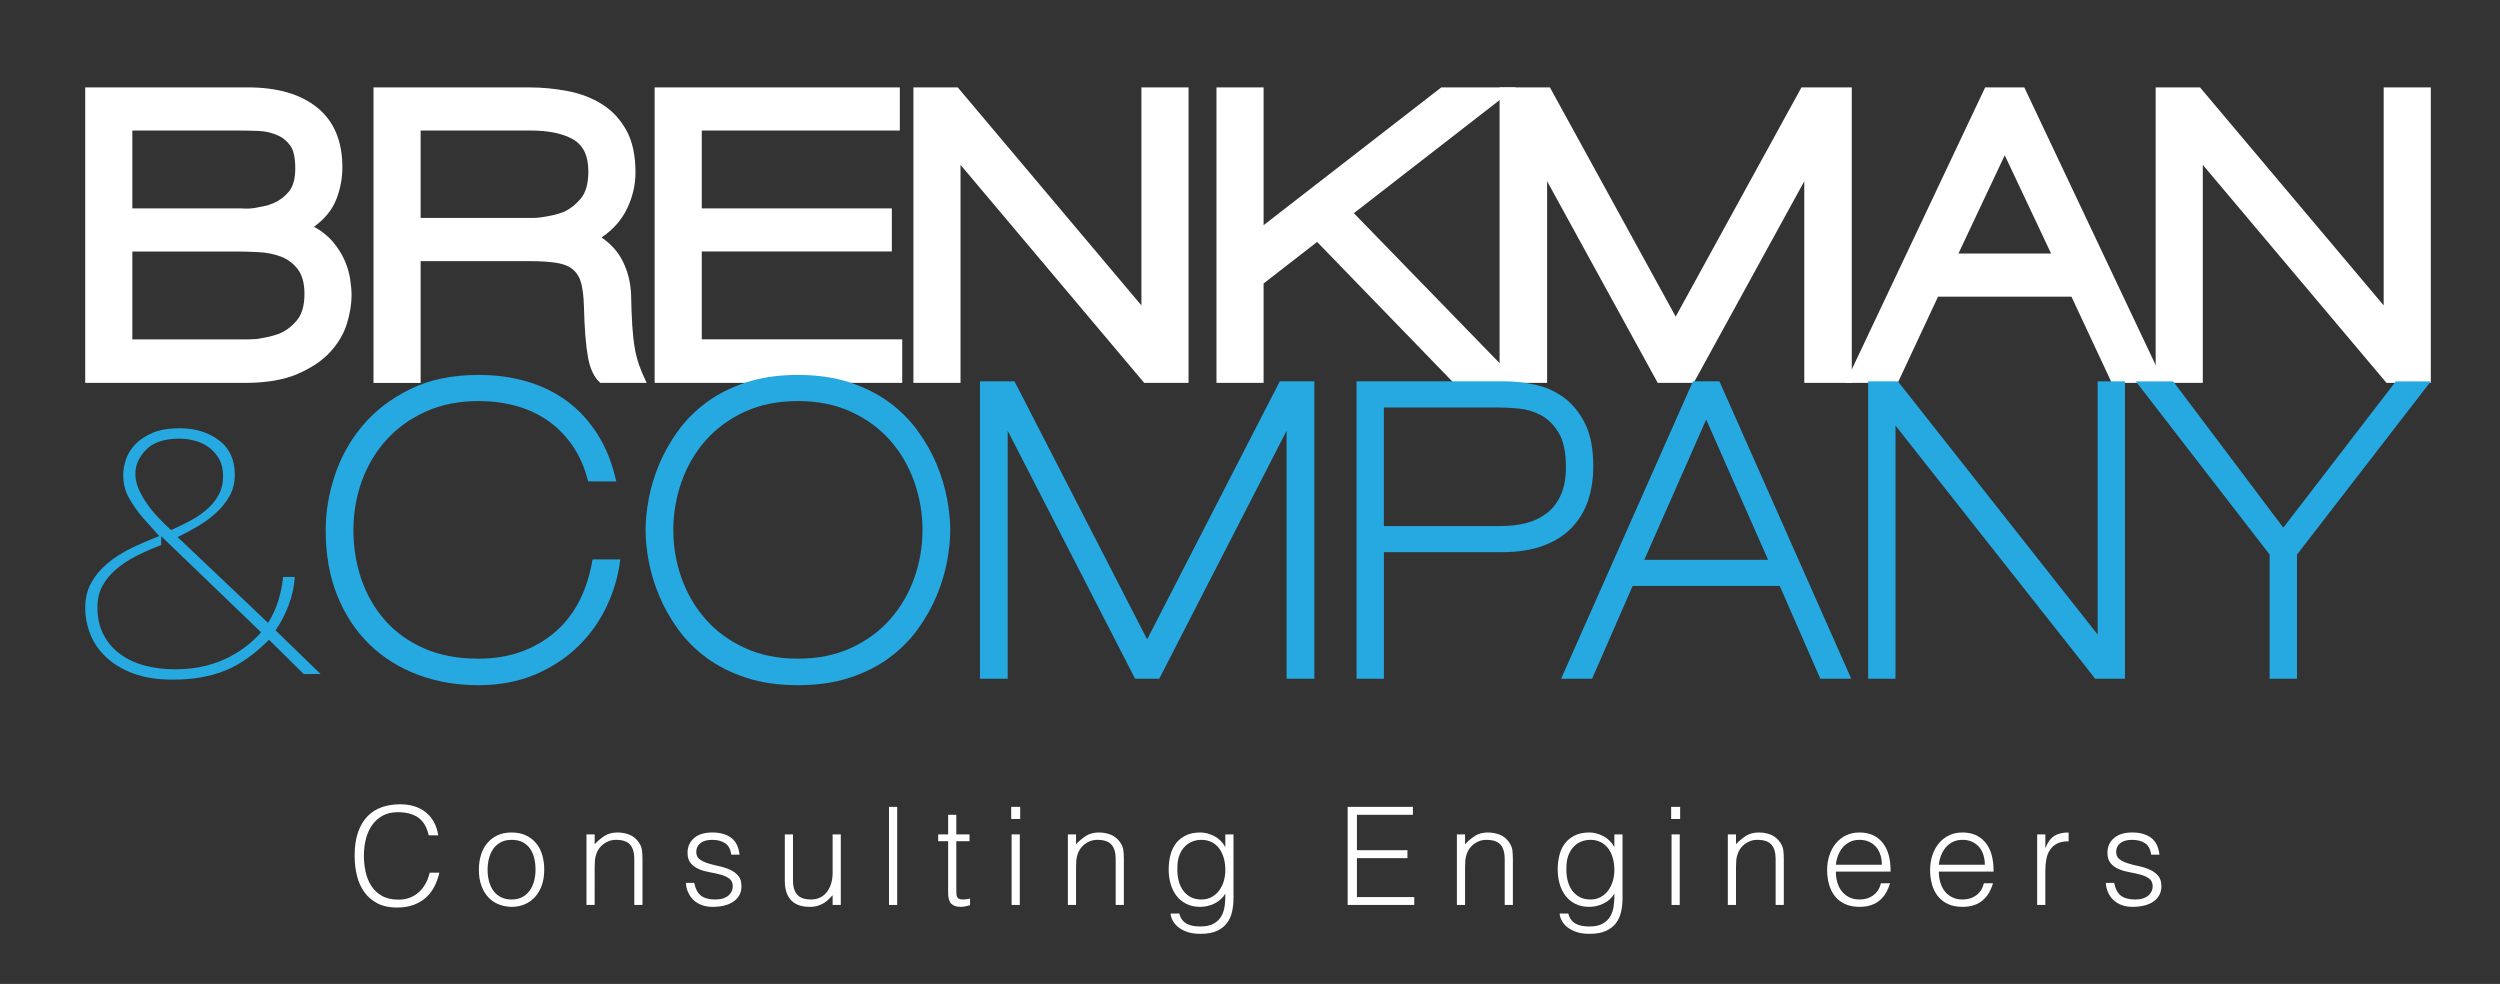
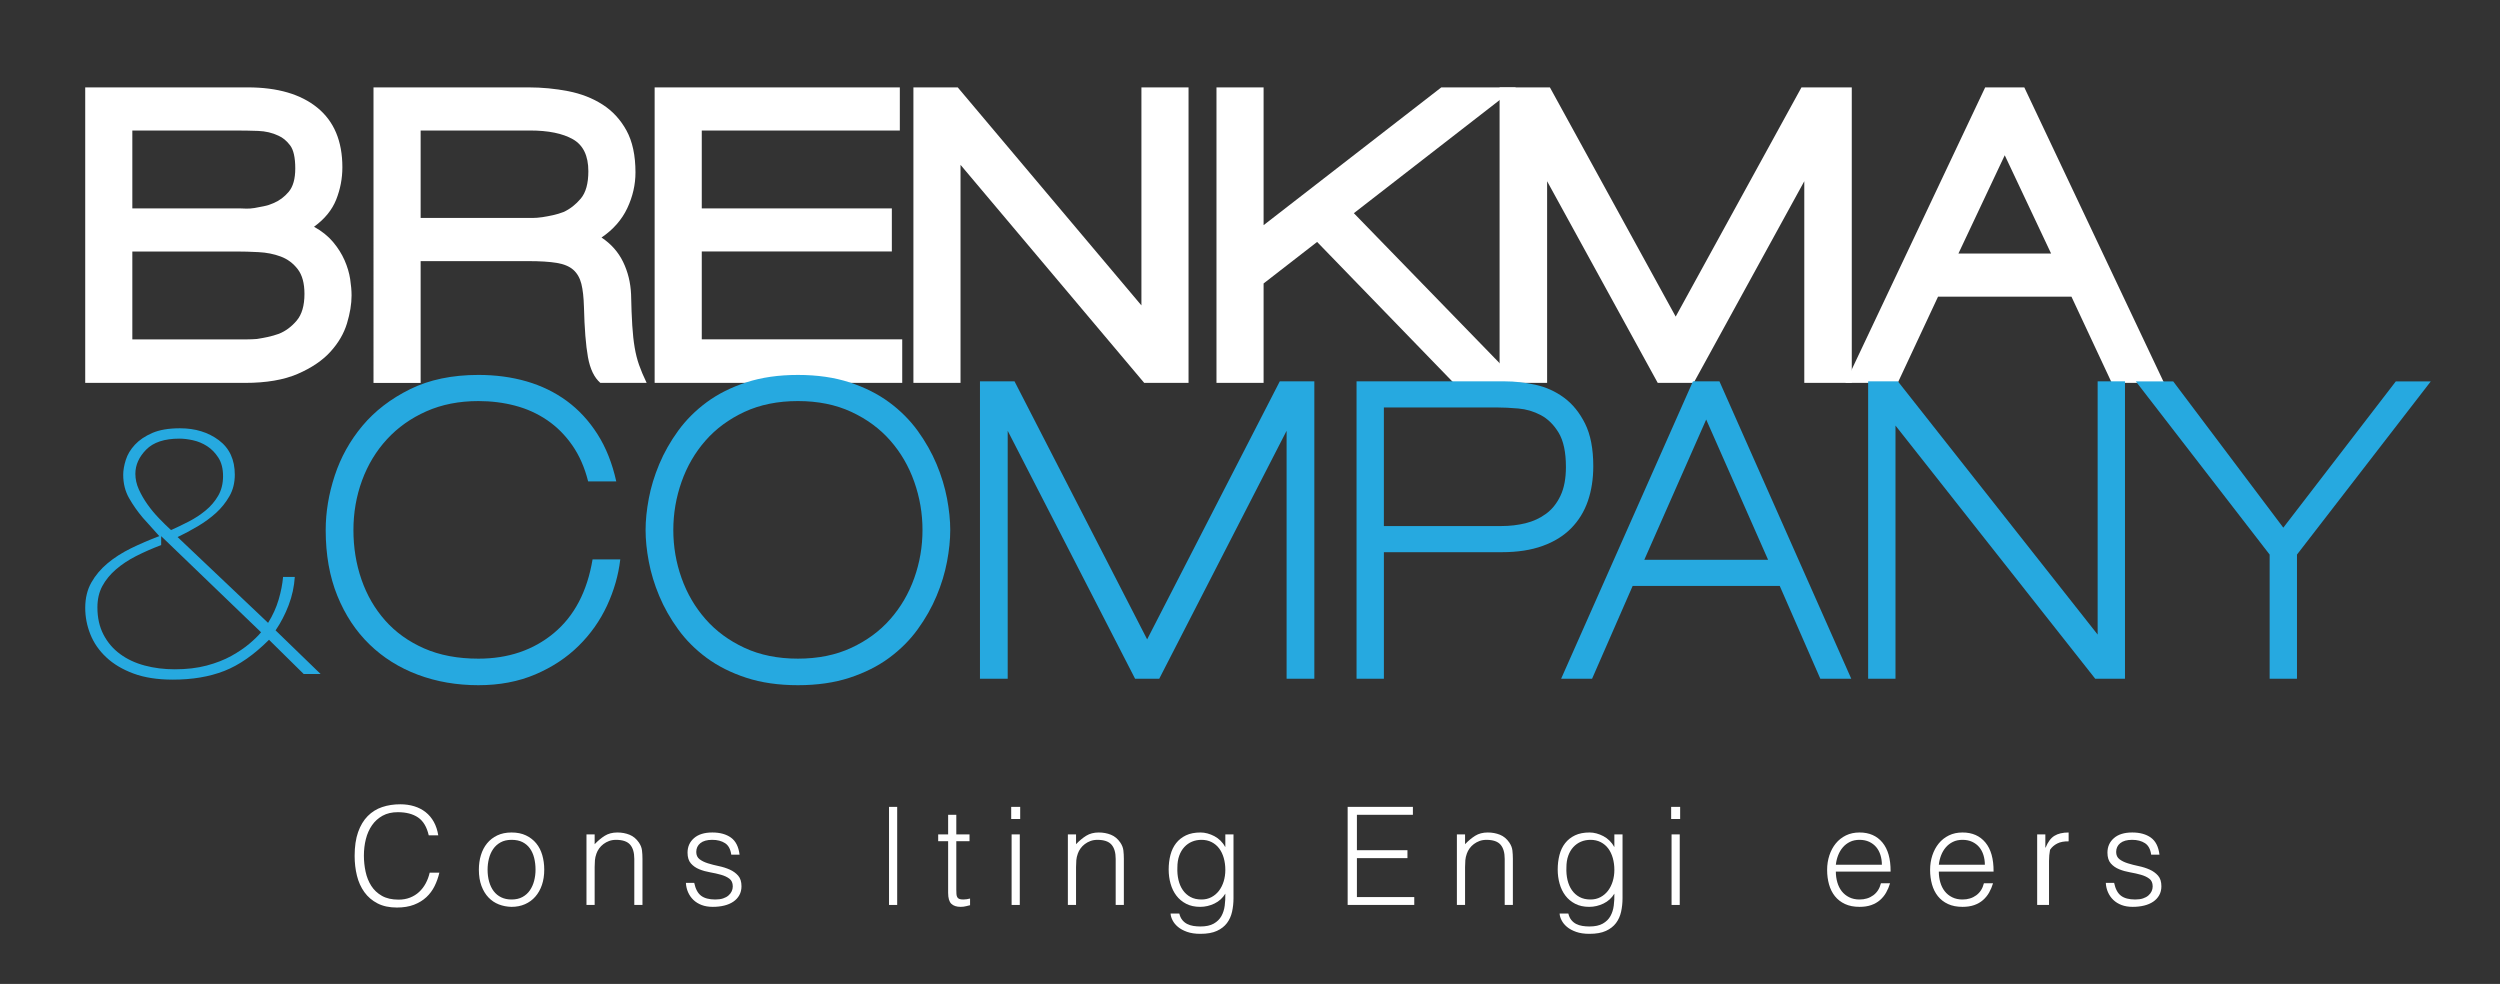
<svg xmlns="http://www.w3.org/2000/svg" version="1.1" id="Layer_1" x="0px" y="0px" viewBox="0 0 183.532 72.234" enable-background="new 0 0 183.532 72.234" xml:space="preserve">
  <rect x="0" y="0" width="183.532" height="72.234" fill="#333333" stroke="none" />
  <g>
    <g>
      <g>
        <path fill="#FFFFFF" d="M17.982,28.109H6.256V6.415h11.931c2.189,0,3.894,0.498,5.116,1.495c1.221,0.997,1.832,2.453,1.832,4.368     c0,0.821-0.151,1.613-0.454,2.375c-0.303,0.763-0.846,1.427-1.627,1.994c0.566,0.313,1.03,0.685,1.393,1.114     c0.361,0.43,0.645,0.88,0.85,1.348c0.205,0.469,0.341,0.929,0.41,1.378c0.068,0.45,0.103,0.851,0.103,1.202     c0,0.626-0.113,1.31-0.337,2.052c-0.225,0.743-0.63,1.437-1.216,2.082c-0.586,0.644-1.388,1.187-2.404,1.626     C20.835,27.889,19.545,28.109,17.982,28.109z M20.444,9.963c-0.45-0.215-0.948-0.332-1.495-0.352     c-0.547-0.019-1.065-0.029-1.554-0.029H9.715v5.716h7.886c0.117,0,0.269,0.006,0.455,0.016c0.185,0.009,0.396-0.006,0.63-0.044     c0.215-0.039,0.444-0.084,0.689-0.132c0.244-0.048,0.473-0.122,0.689-0.22c0.43-0.176,0.806-0.454,1.129-0.835     c0.322-0.381,0.483-0.953,0.483-1.715c0-0.801-0.127-1.368-0.381-1.701C21.041,10.333,20.757,10.1,20.444,9.963z M17.366,18.464     H9.715v6.45h8.003c0.098,0,0.25,0,0.455,0c0.206,0,0.435-0.01,0.689-0.029c0.254-0.039,0.517-0.088,0.792-0.146     c0.273-0.059,0.547-0.137,0.821-0.234c0.488-0.196,0.924-0.518,1.305-0.968c0.381-0.449,0.571-1.104,0.571-1.964     c0-0.782-0.166-1.387-0.498-1.817c-0.333-0.43-0.747-0.738-1.246-0.924c-0.498-0.186-1.041-0.293-1.627-0.322     C18.393,18.478,17.855,18.464,17.366,18.464z" />
        <path fill="#FFFFFF" d="M44.072,28.109c-0.45-0.391-0.752-1.021-0.909-1.891c-0.157-0.869-0.254-2.096-0.293-3.679     c-0.02-0.703-0.083-1.27-0.19-1.7c-0.108-0.43-0.304-0.772-0.586-1.026c-0.284-0.253-0.689-0.425-1.217-0.512     c-0.528-0.088-1.231-0.132-2.111-0.132H30.88v8.941h-3.46V6.415h11.375c0.996,0,1.968,0.093,2.917,0.278     c0.948,0.186,1.789,0.513,2.521,0.982c0.733,0.469,1.319,1.105,1.759,1.906c0.439,0.802,0.66,1.828,0.66,3.078     c0,0.899-0.201,1.774-0.601,2.624c-0.401,0.851-1.031,1.569-1.891,2.155c0.704,0.469,1.231,1.066,1.583,1.789     c0.352,0.723,0.547,1.515,0.586,2.375c0.019,0.92,0.049,1.686,0.088,2.301c0.039,0.616,0.098,1.154,0.176,1.612     c0.078,0.46,0.185,0.885,0.322,1.275c0.137,0.391,0.322,0.831,0.557,1.319H44.072z M38.913,9.581H30.88v6.42h7.681     c0.137,0,0.312,0,0.528,0c0.215,0,0.459-0.019,0.732-0.059c0.254-0.039,0.513-0.088,0.777-0.146     c0.264-0.058,0.522-0.136,0.777-0.234c0.469-0.215,0.889-0.542,1.26-0.982c0.371-0.44,0.557-1.109,0.557-2.008     c0-1.134-0.376-1.915-1.129-2.346C41.312,9.797,40.261,9.581,38.913,9.581z" />
        <path fill="#FFFFFF" d="M48.059,28.109V6.415h18v3.166h-14.54v5.716h13.954v3.166H51.519v6.45h14.716v3.195H48.059z" />
        <path fill="#FFFFFF" d="M84,28.109L70.515,12.102v16.006h-3.459V6.415h3.254l13.485,16.006V6.415h3.459v21.693H84z" />
        <path fill="#FFFFFF" d="M106.719,28.109L96.693,17.761l-3.929,3.049v7.299h-3.459V6.415h3.459V16.53L105.81,6.415h5.482     L99.39,15.65l12.107,12.459H106.719z" />
        <path fill="#FFFFFF" d="M132.458,28.109V13.305l-8.121,14.804h-2.638l-8.121-14.804v14.804h-3.489V6.415h3.694l9.234,16.827     l9.234-16.827h3.693v21.693H132.458z" />
        <path fill="#FFFFFF" d="M155.031,28.109l-2.961-6.332h-9.792l-2.961,6.332h-3.84l10.26-21.693h2.873l10.261,21.693H155.031z      M147.174,11.398l-3.4,7.213h6.802L147.174,11.398z" />
-         <path fill="#FFFFFF" d="M175.199,28.109l-13.485-16.006v16.006h-3.46V6.415h3.254l13.485,16.006V6.415h3.459v21.693H175.199z" />
      </g>
      <g>
        <g>
          <path fill="#26A9E0" d="M22.296,49.481l-2.547-2.513c-1.102,1.102-2.197,1.865-3.287,2.289c-1.09,0.425-2.347,0.637-3.769,0.637      c-1.124,0-2.088-0.149-2.892-0.448c-0.803-0.297-1.469-0.693-1.996-1.188c-0.528-0.493-0.918-1.055-1.17-1.687      c-0.252-0.631-0.378-1.279-0.378-1.945c0-0.711,0.149-1.33,0.447-1.858c0.298-0.528,0.694-0.998,1.188-1.412      c0.493-0.413,1.067-0.78,1.721-1.102c0.654-0.32,1.348-0.619,2.083-0.895c-0.322-0.368-0.568-0.643-0.74-0.827      c-0.172-0.183-0.327-0.355-0.465-0.516c-0.39-0.459-0.728-0.941-1.015-1.446c-0.288-0.504-0.431-1.078-0.431-1.721      c0-0.321,0.063-0.682,0.189-1.084c0.126-0.401,0.35-0.774,0.671-1.119c0.321-0.344,0.746-0.632,1.274-0.861      c0.528-0.229,1.205-0.344,2.031-0.344c1.124,0,2.077,0.293,2.857,0.877c0.78,0.586,1.17,1.429,1.17,2.53      c0,0.597-0.132,1.125-0.396,1.583c-0.264,0.459-0.591,0.867-0.981,1.223c-0.391,0.356-0.838,0.683-1.342,0.981      c-0.506,0.299-0.999,0.563-1.481,0.792l6.643,6.299c0.344-0.55,0.602-1.118,0.774-1.704c0.172-0.584,0.281-1.141,0.327-1.669      h0.861c-0.046,0.711-0.196,1.399-0.448,2.065c-0.253,0.667-0.574,1.286-0.963,1.86l3.304,3.201H22.296z M11.832,39.361v0.654      c-0.666,0.253-1.279,0.522-1.842,0.809c-0.563,0.287-1.056,0.614-1.48,0.981c-0.425,0.367-0.757,0.774-0.998,1.221      c-0.241,0.448-0.361,0.971-0.361,1.566c0,0.757,0.149,1.423,0.447,1.997c0.299,0.573,0.706,1.05,1.223,1.428      c0.516,0.379,1.119,0.66,1.807,0.843c0.688,0.184,1.422,0.275,2.203,0.275c0.872,0,1.652-0.092,2.341-0.275      c0.688-0.183,1.291-0.418,1.808-0.705c0.516-0.288,0.958-0.585,1.325-0.896c0.367-0.31,0.654-0.59,0.86-0.843L11.832,39.361z       M13.174,32.201c-1.102,0-1.917,0.27-2.444,0.809c-0.528,0.54-0.792,1.13-0.792,1.773c0,0.391,0.086,0.774,0.258,1.153      c0.172,0.379,0.384,0.746,0.637,1.101c0.252,0.357,0.533,0.694,0.843,1.016c0.31,0.321,0.602,0.608,0.878,0.86      c0.413-0.183,0.843-0.389,1.291-0.619c0.448-0.229,0.86-0.499,1.239-0.809c0.379-0.31,0.688-0.671,0.929-1.083      c0.241-0.414,0.362-0.896,0.362-1.446c0-0.551-0.115-1.003-0.345-1.359c-0.23-0.356-0.505-0.637-0.826-0.844      c-0.321-0.206-0.666-0.35-1.032-0.431C13.805,32.242,13.472,32.201,13.174,32.201z" />
          <path fill="#26A9E0" d="M35.121,50.302c-1.594,0-3.074-0.256-4.44-0.767c-1.368-0.511-2.552-1.254-3.556-2.228      c-1.003-0.974-1.79-2.164-2.36-3.57c-0.57-1.406-0.855-3.014-0.855-4.824c0-1.318,0.221-2.65,0.664-3.998      c0.443-1.347,1.122-2.567,2.036-3.659c0.915-1.091,2.08-1.986,3.496-2.685c1.417-0.699,3.089-1.047,5.017-1.047      c1.258,0,2.434,0.157,3.525,0.472c1.092,0.315,2.075,0.792,2.95,1.431c0.875,0.64,1.628,1.451,2.257,2.435      c0.629,0.984,1.092,2.144,1.387,3.481h-2.065c-0.256-1.022-0.645-1.908-1.166-2.655c-0.521-0.747-1.135-1.362-1.844-1.844      c-0.708-0.482-1.49-0.836-2.345-1.062c-0.856-0.226-1.756-0.339-2.7-0.339c-1.416,0-2.69,0.25-3.821,0.752      c-1.131,0.502-2.095,1.185-2.892,2.05c-0.796,0.866-1.406,1.874-1.829,3.024c-0.423,1.151-0.634,2.366-0.634,3.644      c0,1.279,0.196,2.489,0.59,3.629c0.394,1.141,0.974,2.144,1.741,3.009c0.768,0.866,1.721,1.549,2.862,2.051      c1.141,0.501,2.468,0.752,3.983,0.752c2.183,0,4.027-0.624,5.532-1.873c1.504-1.249,2.454-3.054,2.848-5.415h2.035      c-0.137,1.161-0.462,2.292-0.973,3.394c-0.512,1.101-1.205,2.084-2.081,2.949c-0.875,0.867-1.932,1.564-3.171,2.096      C38.071,50.036,36.674,50.302,35.121,50.302z" />
          <path fill="#26A9E0" d="M58.577,50.302c-1.417,0-2.681-0.183-3.792-0.546c-1.112-0.364-2.081-0.851-2.907-1.46      c-0.826-0.61-1.524-1.308-2.094-2.096c-0.571-0.786-1.033-1.602-1.387-2.449c-0.354-0.845-0.61-1.686-0.767-2.522      c-0.158-0.836-0.236-1.608-0.236-2.316c0-0.708,0.078-1.48,0.236-2.316c0.157-0.836,0.413-1.676,0.767-2.522      c0.354-0.845,0.816-1.662,1.387-2.449c0.57-0.786,1.269-1.484,2.094-2.095c0.826-0.609,1.795-1.096,2.907-1.46      c1.111-0.364,2.375-0.546,3.792-0.546c1.416,0,2.68,0.182,3.791,0.546c1.111,0.364,2.08,0.851,2.906,1.46      c0.826,0.61,1.524,1.309,2.095,2.095c0.57,0.788,1.033,1.604,1.387,2.449c0.354,0.846,0.609,1.686,0.768,2.522      c0.157,0.836,0.236,1.608,0.236,2.316c0,0.708-0.079,1.48-0.236,2.316c-0.158,0.836-0.413,1.678-0.768,2.522      c-0.354,0.846-0.816,1.663-1.387,2.449c-0.571,0.788-1.269,1.486-2.095,2.096c-0.826,0.609-1.795,1.096-2.906,1.46      C61.257,50.12,59.993,50.302,58.577,50.302z M58.577,29.443c-1.476,0-2.784,0.265-3.925,0.795      c-1.141,0.532-2.095,1.235-2.861,2.11c-0.768,0.875-1.353,1.883-1.756,3.023c-0.403,1.142-0.605,2.322-0.605,3.541      c0,1.22,0.202,2.396,0.605,3.526c0.403,1.132,0.988,2.134,1.756,3.009c0.767,0.877,1.721,1.579,2.861,2.11      c1.141,0.531,2.449,0.796,3.925,0.796c1.475,0,2.783-0.265,3.924-0.796c1.141-0.531,2.095-1.233,2.862-2.11      c0.767-0.875,1.352-1.877,1.755-3.009c0.403-1.13,0.605-2.306,0.605-3.526c0-1.219-0.202-2.399-0.605-3.541      c-0.403-1.14-0.988-2.148-1.755-3.023c-0.767-0.875-1.721-1.579-2.862-2.11C61.36,29.708,60.052,29.443,58.577,29.443z" />
          <path fill="#26A9E0" d="M73.978,31.625V49.83h-2.036V27.996h2.537l9.736,18.942l9.737-18.942h2.537V49.83h-2.036V31.625      L85.102,49.83h-1.771L73.978,31.625z" />
          <path fill="#26A9E0" d="M110.269,40.537h-8.674v9.293h-2.007V27.996h10.888c0.727,0,1.475,0.084,2.242,0.25      c0.767,0.168,1.465,0.482,2.095,0.944c0.63,0.462,1.146,1.097,1.549,1.903c0.403,0.807,0.605,1.849,0.605,3.128      c0,0.943-0.133,1.799-0.399,2.566c-0.265,0.768-0.674,1.432-1.224,1.992c-0.551,0.56-1.249,0.994-2.095,1.298      C112.403,40.384,111.409,40.537,110.269,40.537z M109.944,29.914h-8.35v8.704h8.645c0.609,0,1.195-0.069,1.756-0.206      c0.561-0.138,1.062-0.37,1.504-0.694c0.443-0.324,0.797-0.767,1.062-1.328c0.266-0.56,0.398-1.264,0.398-2.109      c0-1.082-0.177-1.918-0.531-2.508c-0.354-0.59-0.793-1.022-1.313-1.298c-0.521-0.275-1.073-0.438-1.652-0.486      C110.884,29.939,110.377,29.914,109.944,29.914z" />
          <path fill="#26A9E0" d="M133.636,49.83l-2.98-6.815h-10.798l-2.98,6.815h-2.272l9.677-21.833h1.947l9.678,21.833H133.636z       M125.257,30.799l-4.544,10.298h9.088L125.257,30.799z" />
          <path fill="#26A9E0" d="M153.994,46.585V27.996h2.007V49.83h-2.184l-14.664-18.588V49.83h-2.007V27.996h2.183L153.994,46.585z" />
          <path fill="#26A9E0" d="M168.628,40.713v9.117h-2.007v-9.117l-9.825-12.716h2.744l8.084,10.74l8.261-10.74h2.567L168.628,40.713      z" />
        </g>
      </g>
    </g>
    <g>
      <path fill="#FFFFFF" d="M31.475,61.325c-0.14-0.613-0.4-1.05-0.78-1.31c-0.38-0.26-0.877-0.39-1.49-0.39    c-0.433,0-0.807,0.087-1.12,0.26c-0.313,0.173-0.571,0.407-0.775,0.7c-0.203,0.294-0.354,0.632-0.45,1.015    c-0.097,0.383-0.145,0.789-0.145,1.215c0,0.4,0.042,0.793,0.125,1.18c0.083,0.387,0.221,0.731,0.415,1.035    c0.193,0.303,0.453,0.548,0.78,0.735c0.327,0.187,0.737,0.28,1.23,0.28c0.307,0,0.586-0.05,0.84-0.15    c0.253-0.1,0.475-0.238,0.665-0.415c0.19-0.176,0.35-0.385,0.48-0.625c0.13-0.24,0.229-0.503,0.295-0.79h0.71    c-0.08,0.347-0.197,0.675-0.35,0.985c-0.153,0.31-0.355,0.582-0.605,0.815s-0.554,0.418-0.91,0.555    c-0.357,0.137-0.775,0.205-1.255,0.205c-0.554,0-1.027-0.102-1.42-0.305c-0.394-0.203-0.715-0.478-0.965-0.825    c-0.25-0.347-0.432-0.749-0.545-1.205c-0.113-0.457-0.17-0.941-0.17-1.455c0-0.686,0.085-1.27,0.255-1.75    c0.17-0.48,0.405-0.872,0.705-1.175c0.3-0.303,0.653-0.523,1.06-0.66c0.407-0.137,0.85-0.205,1.33-0.205    c0.367,0,0.708,0.048,1.025,0.145c0.316,0.097,0.597,0.242,0.84,0.435c0.244,0.193,0.443,0.432,0.6,0.715    c0.157,0.284,0.265,0.612,0.325,0.985H31.475z" />
      <path fill="#FFFFFF" d="M37.555,66.575c-0.333-0.007-0.645-0.067-0.935-0.18c-0.29-0.113-0.543-0.283-0.76-0.51    c-0.217-0.227-0.388-0.51-0.515-0.85c-0.126-0.34-0.19-0.737-0.19-1.19c0-0.38,0.05-0.735,0.15-1.065    c0.1-0.33,0.25-0.619,0.45-0.865s0.45-0.441,0.75-0.585c0.3-0.143,0.65-0.215,1.05-0.215c0.407,0,0.76,0.072,1.06,0.215    c0.3,0.144,0.55,0.337,0.75,0.58c0.2,0.243,0.349,0.532,0.445,0.865c0.096,0.333,0.145,0.69,0.145,1.07    c0,0.413-0.057,0.787-0.17,1.12c-0.113,0.333-0.275,0.62-0.485,0.86c-0.21,0.24-0.463,0.425-0.76,0.555    C38.243,66.51,37.915,66.575,37.555,66.575z M39.315,63.845c0-0.307-0.034-0.593-0.1-0.86c-0.067-0.267-0.17-0.498-0.31-0.695    c-0.14-0.197-0.32-0.352-0.54-0.465c-0.22-0.113-0.49-0.17-0.81-0.17c-0.313,0-0.582,0.062-0.805,0.185    c-0.224,0.124-0.405,0.287-0.545,0.49c-0.14,0.204-0.244,0.437-0.31,0.7c-0.067,0.263-0.1,0.535-0.1,0.815    c0,0.32,0.038,0.615,0.115,0.885c0.077,0.27,0.188,0.502,0.335,0.695c0.146,0.193,0.33,0.343,0.55,0.45    c0.22,0.107,0.473,0.16,0.76,0.16c0.313,0,0.582-0.062,0.805-0.185c0.223-0.123,0.405-0.288,0.545-0.495    c0.14-0.206,0.243-0.44,0.31-0.7C39.281,64.395,39.315,64.125,39.315,63.845z" />
      <path fill="#FFFFFF" d="M43.655,66.435h-0.6v-5.18h0.6v0.72c0.24-0.253,0.488-0.46,0.745-0.62c0.257-0.16,0.565-0.24,0.925-0.24    c0.32,0,0.616,0.055,0.89,0.165c0.273,0.11,0.503,0.301,0.69,0.575c0.127,0.187,0.202,0.378,0.225,0.575    c0.024,0.197,0.035,0.401,0.035,0.615v3.39h-0.6v-3.38c0-0.467-0.104-0.817-0.31-1.05c-0.207-0.233-0.55-0.35-1.03-0.35    c-0.187,0-0.357,0.028-0.51,0.085c-0.153,0.057-0.292,0.131-0.415,0.225c-0.123,0.094-0.228,0.2-0.315,0.32    c-0.086,0.12-0.153,0.247-0.2,0.38c-0.06,0.167-0.097,0.327-0.11,0.48c-0.013,0.153-0.02,0.32-0.02,0.5V66.435z" />
      <path fill="#FFFFFF" d="M50.965,64.815c0.093,0.447,0.262,0.762,0.505,0.945c0.243,0.183,0.591,0.275,1.045,0.275    c0.22,0,0.41-0.027,0.57-0.08c0.16-0.053,0.292-0.125,0.395-0.215c0.104-0.09,0.182-0.192,0.235-0.305    c0.053-0.113,0.08-0.233,0.08-0.36c0-0.253-0.082-0.442-0.245-0.565c-0.163-0.124-0.368-0.22-0.615-0.29    c-0.247-0.07-0.514-0.13-0.8-0.18c-0.287-0.05-0.554-0.125-0.8-0.225c-0.247-0.1-0.452-0.243-0.615-0.43    c-0.164-0.187-0.245-0.45-0.245-0.79c0-0.434,0.158-0.789,0.475-1.065c0.316-0.277,0.765-0.415,1.345-0.415    c0.56,0,1.015,0.125,1.365,0.375c0.35,0.25,0.562,0.668,0.635,1.255h-0.61c-0.054-0.4-0.205-0.682-0.455-0.845    c-0.25-0.163-0.565-0.245-0.945-0.245c-0.38,0-0.67,0.082-0.87,0.245c-0.2,0.163-0.3,0.378-0.3,0.645    c0,0.233,0.082,0.412,0.245,0.535c0.164,0.124,0.369,0.224,0.615,0.3c0.247,0.077,0.513,0.145,0.8,0.205    c0.287,0.06,0.553,0.145,0.8,0.255c0.247,0.11,0.451,0.259,0.615,0.445c0.164,0.187,0.245,0.447,0.245,0.78    c0,0.247-0.054,0.465-0.16,0.655c-0.106,0.19-0.253,0.348-0.44,0.475c-0.187,0.127-0.408,0.222-0.665,0.285    c-0.257,0.063-0.539,0.095-0.845,0.095c-0.307,0-0.579-0.045-0.815-0.135c-0.237-0.09-0.438-0.215-0.605-0.375    c-0.167-0.16-0.296-0.347-0.39-0.56c-0.094-0.213-0.147-0.443-0.16-0.69H50.965z" />
-       <path fill="#FFFFFF" d="M61.125,61.255h0.6v5.18h-0.6v-0.72c-0.08,0.094-0.17,0.19-0.27,0.29c-0.1,0.1-0.215,0.192-0.345,0.275    c-0.13,0.083-0.282,0.153-0.455,0.21c-0.174,0.056-0.374,0.085-0.6,0.085c-0.347,0-0.637-0.048-0.87-0.145    c-0.233-0.097-0.422-0.231-0.565-0.405c-0.144-0.173-0.247-0.375-0.31-0.605c-0.063-0.23-0.095-0.481-0.095-0.755v-3.41h0.6v3.4    c0,0.446,0.104,0.788,0.31,1.025c0.207,0.237,0.547,0.355,1.02,0.355c0.247,0,0.468-0.048,0.665-0.145s0.362-0.231,0.495-0.405    c0.133-0.173,0.236-0.38,0.31-0.62c0.073-0.24,0.11-0.503,0.11-0.79V61.255z" />
      <path fill="#FFFFFF" d="M65.265,66.435v-7.2h0.6v7.2H65.265z" />
      <path fill="#FFFFFF" d="M71.215,66.455c-0.073,0.013-0.17,0.037-0.29,0.07c-0.12,0.033-0.253,0.05-0.4,0.05    c-0.3,0-0.528-0.075-0.685-0.225c-0.157-0.15-0.235-0.418-0.235-0.805v-3.79h-0.73v-0.5h0.73v-1.44h0.6v1.44h0.97v0.5h-0.97v3.55    c0,0.126,0.003,0.237,0.01,0.33c0.006,0.093,0.026,0.17,0.06,0.23c0.033,0.06,0.085,0.103,0.155,0.13    c0.07,0.027,0.169,0.04,0.295,0.04c0.08,0,0.162-0.007,0.245-0.02c0.084-0.013,0.165-0.03,0.245-0.05V66.455z" />
      <path fill="#FFFFFF" d="M74.235,60.125v-0.89h0.66v0.89H74.235z M74.265,66.435v-5.18h0.6v5.18H74.265z" />
      <path fill="#FFFFFF" d="M78.995,66.435h-0.6v-5.18h0.6v0.72c0.24-0.253,0.488-0.46,0.745-0.62c0.257-0.16,0.565-0.24,0.925-0.24    c0.32,0,0.616,0.055,0.89,0.165c0.274,0.11,0.503,0.301,0.69,0.575c0.127,0.187,0.202,0.378,0.225,0.575    c0.023,0.197,0.035,0.401,0.035,0.615v3.39h-0.6v-3.38c0-0.467-0.104-0.817-0.31-1.05c-0.207-0.233-0.55-0.35-1.03-0.35    c-0.187,0-0.357,0.028-0.51,0.085c-0.153,0.057-0.291,0.131-0.415,0.225c-0.123,0.094-0.229,0.2-0.315,0.32    c-0.086,0.12-0.153,0.247-0.2,0.38c-0.06,0.167-0.097,0.327-0.11,0.48c-0.013,0.153-0.02,0.32-0.02,0.5V66.435z" />
      <path fill="#FFFFFF" d="M89.955,61.255h0.6v4.68c0,0.347-0.035,0.678-0.105,0.995c-0.07,0.316-0.195,0.595-0.375,0.835    c-0.18,0.24-0.427,0.432-0.74,0.575c-0.313,0.144-0.717,0.215-1.21,0.215c-0.38,0-0.707-0.048-0.98-0.145    c-0.273-0.097-0.497-0.219-0.67-0.365c-0.174-0.146-0.305-0.308-0.395-0.485c-0.09-0.177-0.139-0.342-0.145-0.495h0.64    c0.047,0.193,0.12,0.352,0.22,0.475c0.1,0.123,0.218,0.22,0.355,0.29c0.137,0.07,0.288,0.118,0.455,0.145    c0.167,0.026,0.34,0.04,0.52,0.04c0.406,0,0.733-0.07,0.98-0.21c0.247-0.14,0.433-0.324,0.56-0.55    c0.126-0.227,0.208-0.483,0.245-0.77c0.037-0.286,0.052-0.58,0.045-0.88c-0.194,0.32-0.459,0.562-0.795,0.725    c-0.336,0.163-0.688,0.245-1.055,0.245c-0.393,0-0.735-0.075-1.025-0.225c-0.29-0.15-0.53-0.35-0.72-0.6    c-0.19-0.25-0.332-0.542-0.425-0.875c-0.094-0.333-0.14-0.68-0.14-1.04c0-0.38,0.043-0.736,0.13-1.07    c0.087-0.333,0.225-0.622,0.415-0.865c0.19-0.243,0.432-0.435,0.725-0.575c0.293-0.14,0.65-0.21,1.07-0.21    c0.167,0,0.336,0.023,0.51,0.07c0.173,0.047,0.341,0.113,0.505,0.2c0.163,0.086,0.313,0.196,0.45,0.33    c0.136,0.134,0.248,0.284,0.335,0.45h0.02V61.255z M89.955,63.865c0-0.313-0.039-0.605-0.115-0.875    c-0.077-0.27-0.188-0.503-0.335-0.7c-0.147-0.197-0.33-0.352-0.55-0.465c-0.22-0.113-0.47-0.17-0.75-0.17    c-0.253,0-0.487,0.045-0.7,0.135c-0.213,0.09-0.4,0.222-0.56,0.395c-0.16,0.173-0.285,0.385-0.375,0.635    c-0.09,0.25-0.135,0.539-0.135,0.865c-0.014,0.327,0.013,0.632,0.08,0.915c0.067,0.283,0.173,0.532,0.32,0.745    c0.146,0.213,0.333,0.381,0.56,0.505c0.227,0.124,0.497,0.185,0.81,0.185c0.273,0,0.518-0.059,0.735-0.175    c0.216-0.116,0.4-0.273,0.55-0.47s0.265-0.427,0.345-0.69C89.915,64.437,89.955,64.159,89.955,63.865z" />
      <path fill="#FFFFFF" d="M98.935,66.435v-7.2h4.79v0.58h-4.11v2.6h3.71v0.58h-3.71v2.86h4.21v0.58H98.935z" />
      <path fill="#FFFFFF" d="M107.554,66.435h-0.6v-5.18h0.6v0.72c0.24-0.253,0.488-0.46,0.745-0.62c0.257-0.16,0.565-0.24,0.925-0.24    c0.32,0,0.616,0.055,0.89,0.165c0.273,0.11,0.503,0.301,0.69,0.575c0.127,0.187,0.202,0.378,0.225,0.575    c0.023,0.197,0.035,0.401,0.035,0.615v3.39h-0.6v-3.38c0-0.467-0.104-0.817-0.31-1.05c-0.206-0.233-0.55-0.35-1.03-0.35    c-0.187,0-0.357,0.028-0.51,0.085c-0.153,0.057-0.291,0.131-0.415,0.225c-0.123,0.094-0.229,0.2-0.315,0.32    c-0.086,0.12-0.153,0.247-0.2,0.38c-0.06,0.167-0.097,0.327-0.11,0.48c-0.013,0.153-0.02,0.32-0.02,0.5V66.435z" />
      <path fill="#FFFFFF" d="M118.515,61.255h0.6v4.68c0,0.347-0.035,0.678-0.105,0.995c-0.07,0.316-0.195,0.595-0.375,0.835    c-0.18,0.24-0.427,0.432-0.74,0.575c-0.313,0.144-0.717,0.215-1.21,0.215c-0.38,0-0.707-0.048-0.98-0.145    c-0.273-0.097-0.497-0.219-0.67-0.365c-0.174-0.146-0.305-0.308-0.395-0.485c-0.09-0.177-0.139-0.342-0.145-0.495h0.64    c0.047,0.193,0.12,0.352,0.22,0.475c0.1,0.123,0.218,0.22,0.355,0.29c0.137,0.07,0.288,0.118,0.455,0.145    c0.167,0.026,0.34,0.04,0.52,0.04c0.406,0,0.733-0.07,0.98-0.21c0.247-0.14,0.433-0.324,0.56-0.55    c0.126-0.227,0.208-0.483,0.245-0.77c0.037-0.286,0.052-0.58,0.045-0.88c-0.194,0.32-0.459,0.562-0.795,0.725    c-0.337,0.163-0.688,0.245-1.055,0.245c-0.394,0-0.735-0.075-1.025-0.225c-0.29-0.15-0.53-0.35-0.72-0.6    c-0.19-0.25-0.332-0.542-0.425-0.875c-0.094-0.333-0.14-0.68-0.14-1.04c0-0.38,0.044-0.736,0.13-1.07    c0.086-0.333,0.225-0.622,0.415-0.865c0.19-0.243,0.432-0.435,0.725-0.575c0.293-0.14,0.65-0.21,1.07-0.21    c0.167,0,0.336,0.023,0.51,0.07c0.173,0.047,0.341,0.113,0.505,0.2c0.163,0.086,0.314,0.196,0.45,0.33    c0.136,0.134,0.248,0.284,0.335,0.45h0.02V61.255z M118.515,63.865c0-0.313-0.039-0.605-0.115-0.875    c-0.077-0.27-0.188-0.503-0.335-0.7c-0.147-0.197-0.33-0.352-0.55-0.465c-0.22-0.113-0.47-0.17-0.75-0.17    c-0.253,0-0.487,0.045-0.7,0.135c-0.213,0.09-0.4,0.222-0.56,0.395c-0.16,0.173-0.285,0.385-0.375,0.635    c-0.09,0.25-0.135,0.539-0.135,0.865c-0.014,0.327,0.013,0.632,0.079,0.915c0.067,0.283,0.173,0.532,0.32,0.745    c0.146,0.213,0.333,0.381,0.56,0.505c0.227,0.124,0.497,0.185,0.81,0.185c0.273,0,0.518-0.059,0.735-0.175    c0.216-0.116,0.4-0.273,0.55-0.47c0.15-0.197,0.265-0.427,0.345-0.69C118.475,64.437,118.515,64.159,118.515,63.865z" />
      <path fill="#FFFFFF" d="M122.684,60.125v-0.89h0.66v0.89H122.684z M122.714,66.435v-5.18h0.6v5.18H122.714z" />
-       <path fill="#FFFFFF" d="M127.444,66.435h-0.6v-5.18h0.6v0.72c0.24-0.253,0.488-0.46,0.745-0.62c0.257-0.16,0.565-0.24,0.925-0.24    c0.32,0,0.616,0.055,0.89,0.165c0.273,0.11,0.503,0.301,0.69,0.575c0.127,0.187,0.202,0.378,0.225,0.575    c0.023,0.197,0.035,0.401,0.035,0.615v3.39h-0.6v-3.38c0-0.467-0.104-0.817-0.31-1.05c-0.207-0.233-0.55-0.35-1.03-0.35    c-0.187,0-0.357,0.028-0.51,0.085c-0.153,0.057-0.291,0.131-0.415,0.225c-0.123,0.094-0.229,0.2-0.315,0.32    c-0.086,0.12-0.153,0.247-0.2,0.38c-0.06,0.167-0.097,0.327-0.11,0.48c-0.013,0.153-0.02,0.32-0.02,0.5V66.435z" />
      <path fill="#FFFFFF" d="M134.774,63.985c0,0.28,0.037,0.545,0.11,0.795c0.073,0.25,0.181,0.466,0.325,0.65    c0.144,0.183,0.325,0.33,0.545,0.44c0.22,0.11,0.474,0.165,0.76,0.165c0.393,0,0.73-0.104,1.01-0.31    c0.28-0.206,0.467-0.5,0.56-0.88h0.67c-0.073,0.246-0.17,0.475-0.29,0.685c-0.12,0.21-0.27,0.393-0.45,0.55    c-0.18,0.157-0.394,0.278-0.64,0.365c-0.247,0.087-0.533,0.13-0.86,0.13c-0.414,0-0.77-0.07-1.07-0.21    c-0.3-0.14-0.546-0.332-0.74-0.575c-0.193-0.243-0.337-0.53-0.43-0.86c-0.093-0.33-0.14-0.685-0.14-1.065    c0-0.38,0.055-0.737,0.165-1.07c0.11-0.333,0.266-0.625,0.47-0.875c0.203-0.25,0.452-0.446,0.745-0.59    c0.293-0.143,0.626-0.215,1-0.215c0.713,0,1.273,0.245,1.68,0.735c0.407,0.49,0.607,1.202,0.6,2.135H134.774z M138.154,63.485    c0-0.253-0.035-0.491-0.105-0.715c-0.07-0.223-0.174-0.417-0.31-0.58c-0.137-0.163-0.309-0.293-0.515-0.39    c-0.207-0.097-0.443-0.145-0.71-0.145c-0.267,0-0.502,0.05-0.705,0.15c-0.204,0.1-0.377,0.233-0.52,0.4    c-0.144,0.167-0.258,0.36-0.345,0.58c-0.086,0.22-0.143,0.453-0.17,0.7H138.154z" />
      <path fill="#FFFFFF" d="M142.334,63.985c0,0.28,0.037,0.545,0.11,0.795c0.073,0.25,0.181,0.466,0.325,0.65    c0.143,0.183,0.325,0.33,0.545,0.44c0.22,0.11,0.474,0.165,0.76,0.165c0.393,0,0.73-0.104,1.01-0.31    c0.28-0.206,0.467-0.5,0.56-0.88h0.67c-0.073,0.246-0.17,0.475-0.29,0.685c-0.12,0.21-0.27,0.393-0.45,0.55    c-0.18,0.157-0.394,0.278-0.64,0.365c-0.247,0.087-0.533,0.13-0.86,0.13c-0.413,0-0.77-0.07-1.07-0.21    c-0.3-0.14-0.546-0.332-0.74-0.575c-0.193-0.243-0.337-0.53-0.43-0.86c-0.093-0.33-0.14-0.685-0.14-1.065    c0-0.38,0.055-0.737,0.165-1.07c0.11-0.333,0.266-0.625,0.47-0.875c0.203-0.25,0.452-0.446,0.745-0.59    c0.293-0.143,0.626-0.215,1-0.215c0.713,0,1.273,0.245,1.68,0.735c0.407,0.49,0.607,1.202,0.6,2.135H142.334z M145.714,63.485    c0-0.253-0.035-0.491-0.105-0.715c-0.07-0.223-0.174-0.417-0.31-0.58c-0.137-0.163-0.309-0.293-0.515-0.39    c-0.206-0.097-0.443-0.145-0.71-0.145c-0.267,0-0.502,0.05-0.705,0.15c-0.204,0.1-0.377,0.233-0.52,0.4    c-0.144,0.167-0.258,0.36-0.345,0.58c-0.086,0.22-0.143,0.453-0.17,0.7H145.714z" />
-       <path fill="#FFFFFF" d="M150.154,66.435h-0.6v-5.18h0.6v0.97h0.02c0.167-0.413,0.381-0.702,0.645-0.865    c0.263-0.163,0.611-0.245,1.045-0.245v0.65c-0.34-0.007-0.62,0.047-0.84,0.16c-0.22,0.113-0.395,0.267-0.525,0.46    c-0.13,0.193-0.22,0.421-0.27,0.685c-0.05,0.264-0.075,0.539-0.075,0.825V66.435z" />
+       <path fill="#FFFFFF" d="M150.154,66.435h-0.6v-5.18h0.6v0.97h0.02c0.167-0.413,0.381-0.702,0.645-0.865    c0.263-0.163,0.611-0.245,1.045-0.245v0.65c-0.34-0.007-0.62,0.047-0.84,0.16c-0.22,0.113-0.395,0.267-0.525,0.46    c-0.05,0.264-0.075,0.539-0.075,0.825V66.435z" />
      <path fill="#FFFFFF" d="M155.204,64.815c0.093,0.447,0.262,0.762,0.505,0.945c0.243,0.183,0.591,0.275,1.045,0.275    c0.22,0,0.41-0.027,0.57-0.08c0.16-0.053,0.292-0.125,0.395-0.215c0.104-0.09,0.182-0.192,0.235-0.305    c0.053-0.113,0.08-0.233,0.08-0.36c0-0.253-0.081-0.442-0.245-0.565c-0.163-0.124-0.368-0.22-0.615-0.29    c-0.247-0.07-0.514-0.13-0.8-0.18c-0.287-0.05-0.554-0.125-0.8-0.225c-0.247-0.1-0.452-0.243-0.615-0.43    c-0.164-0.187-0.245-0.45-0.245-0.79c0-0.434,0.158-0.789,0.475-1.065c0.316-0.277,0.765-0.415,1.345-0.415    c0.56,0,1.015,0.125,1.365,0.375s0.562,0.668,0.635,1.255h-0.61c-0.054-0.4-0.205-0.682-0.455-0.845    c-0.25-0.163-0.565-0.245-0.945-0.245c-0.38,0-0.67,0.082-0.87,0.245c-0.2,0.163-0.3,0.378-0.3,0.645    c0,0.233,0.082,0.412,0.245,0.535c0.163,0.124,0.369,0.224,0.615,0.3c0.247,0.077,0.513,0.145,0.8,0.205    c0.287,0.06,0.553,0.145,0.8,0.255c0.247,0.11,0.451,0.259,0.615,0.445c0.164,0.187,0.245,0.447,0.245,0.78    c0,0.247-0.054,0.465-0.16,0.655c-0.107,0.19-0.253,0.348-0.44,0.475c-0.187,0.127-0.408,0.222-0.665,0.285    c-0.257,0.063-0.539,0.095-0.845,0.095c-0.307,0-0.579-0.045-0.815-0.135c-0.237-0.09-0.438-0.215-0.605-0.375    c-0.167-0.16-0.296-0.347-0.39-0.56c-0.094-0.213-0.147-0.443-0.16-0.69H155.204z" />
    </g>
  </g>
</svg>